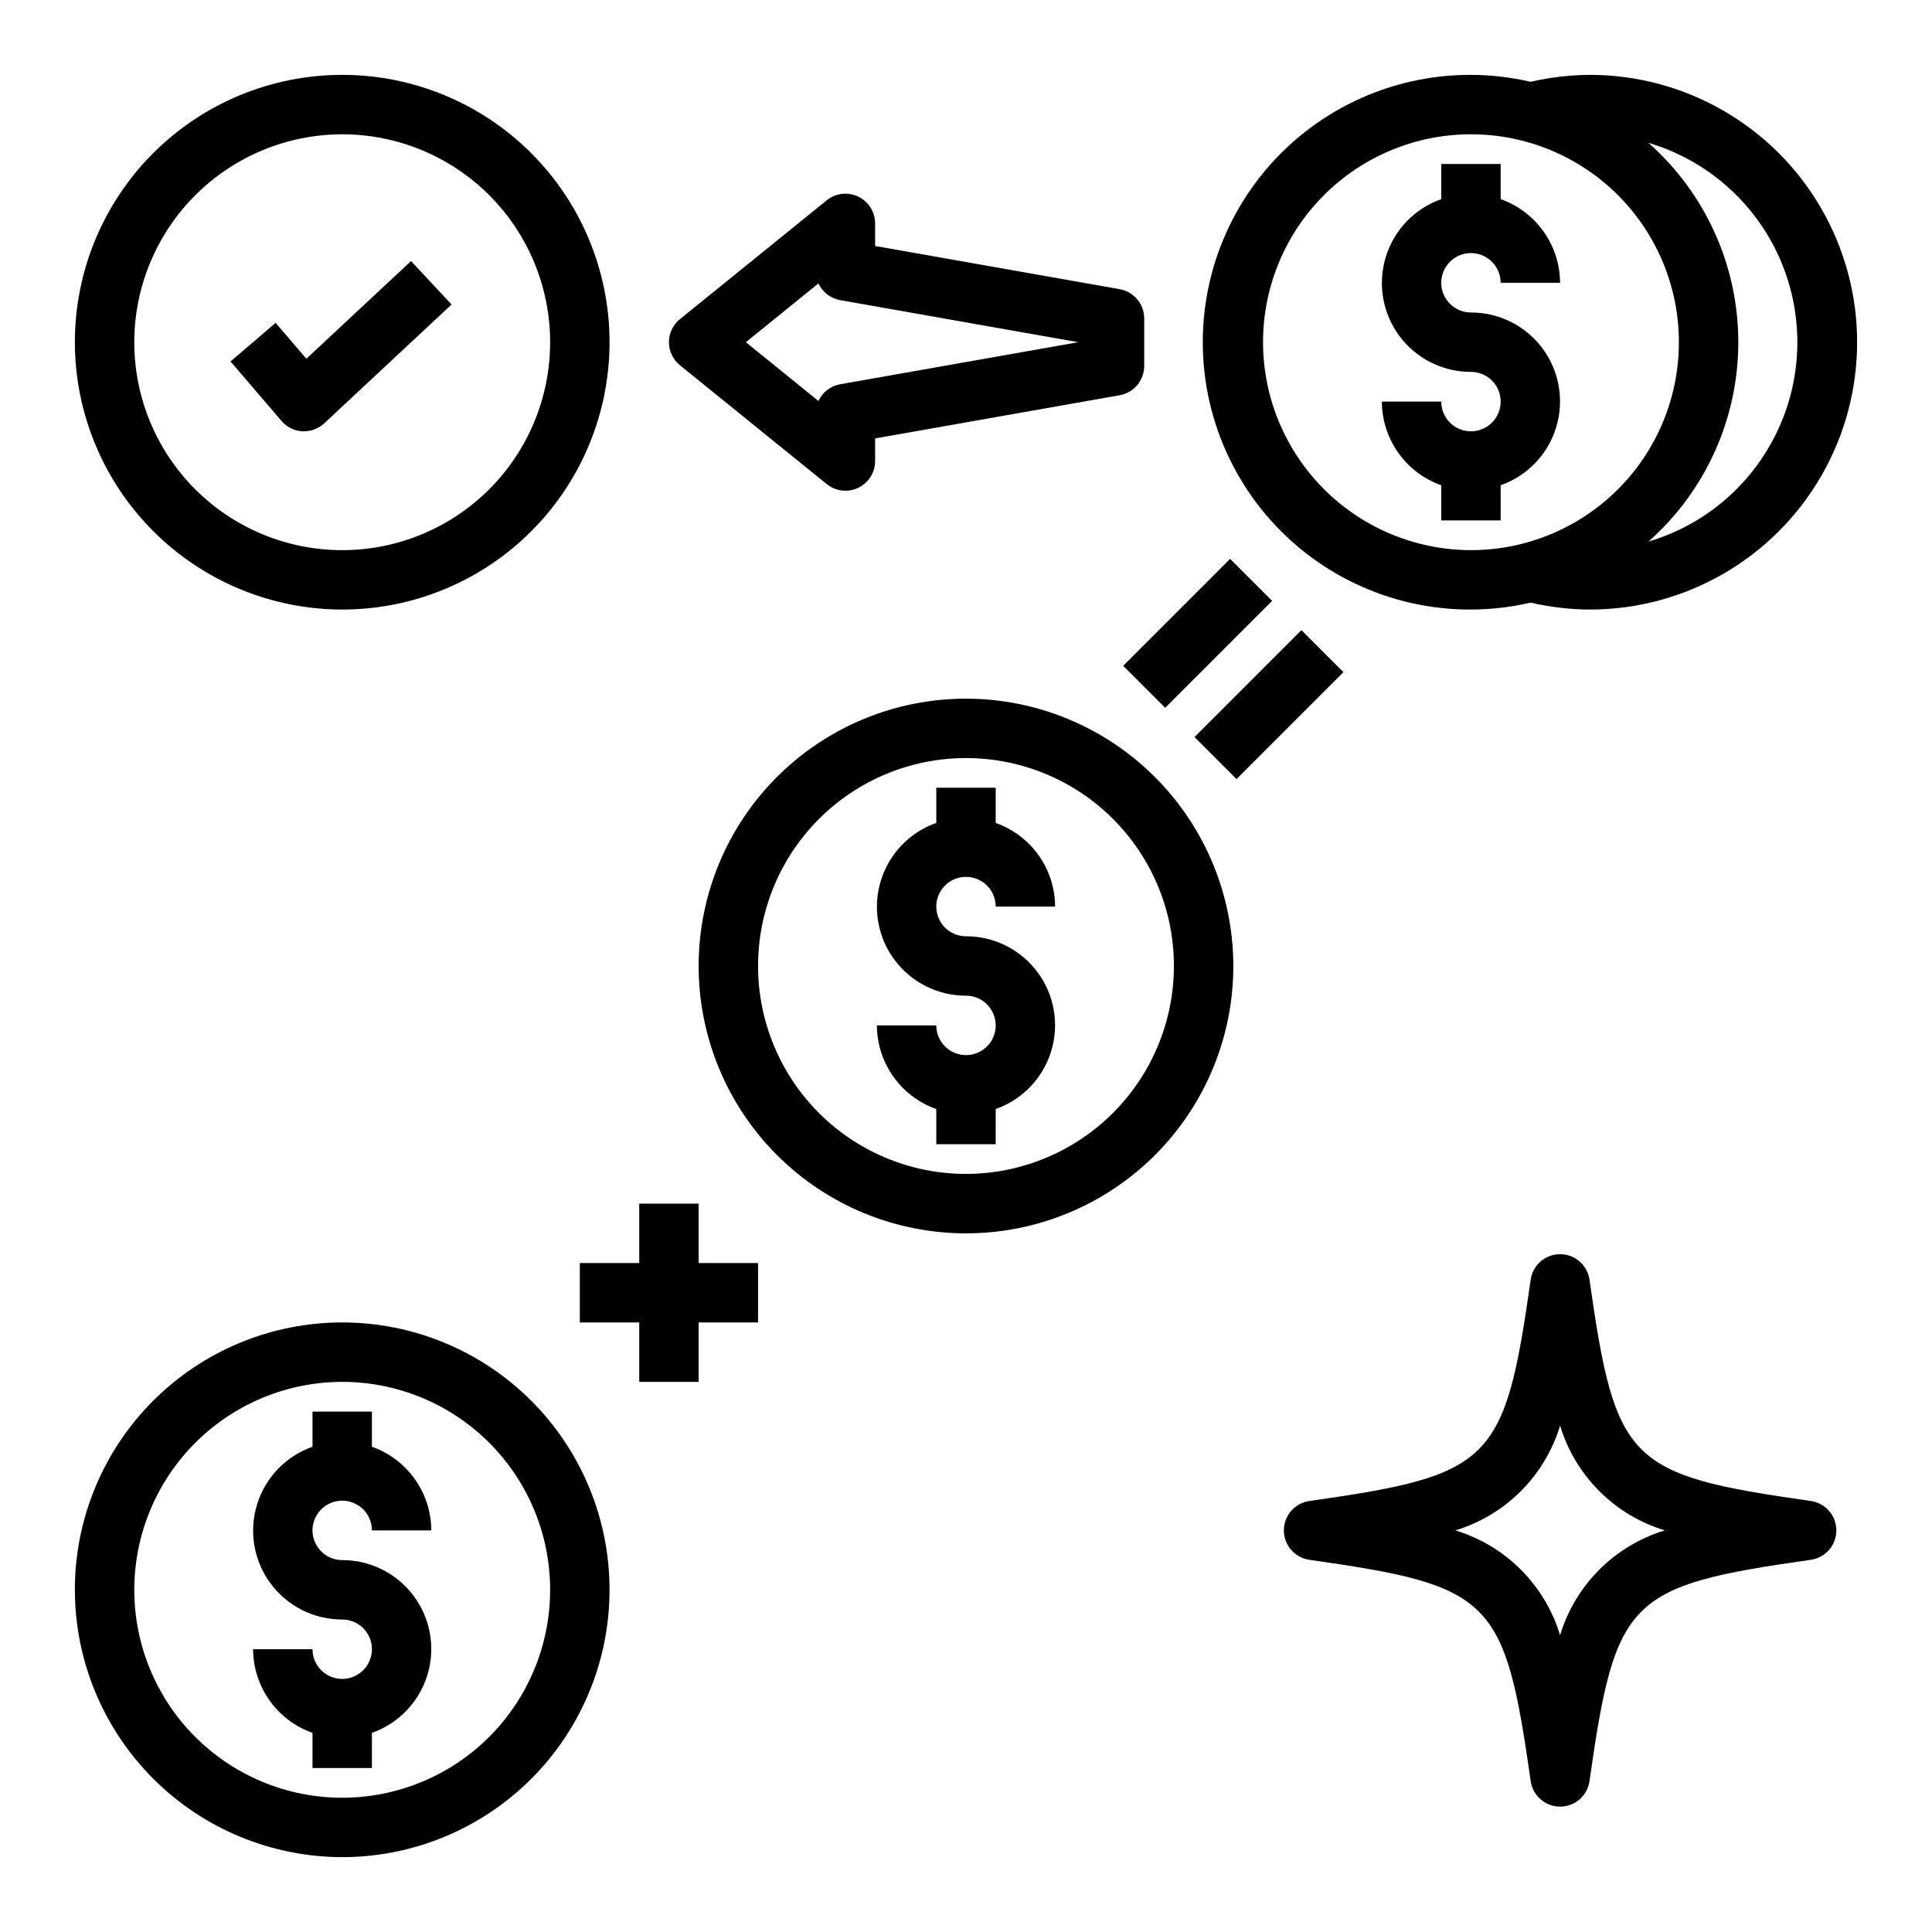
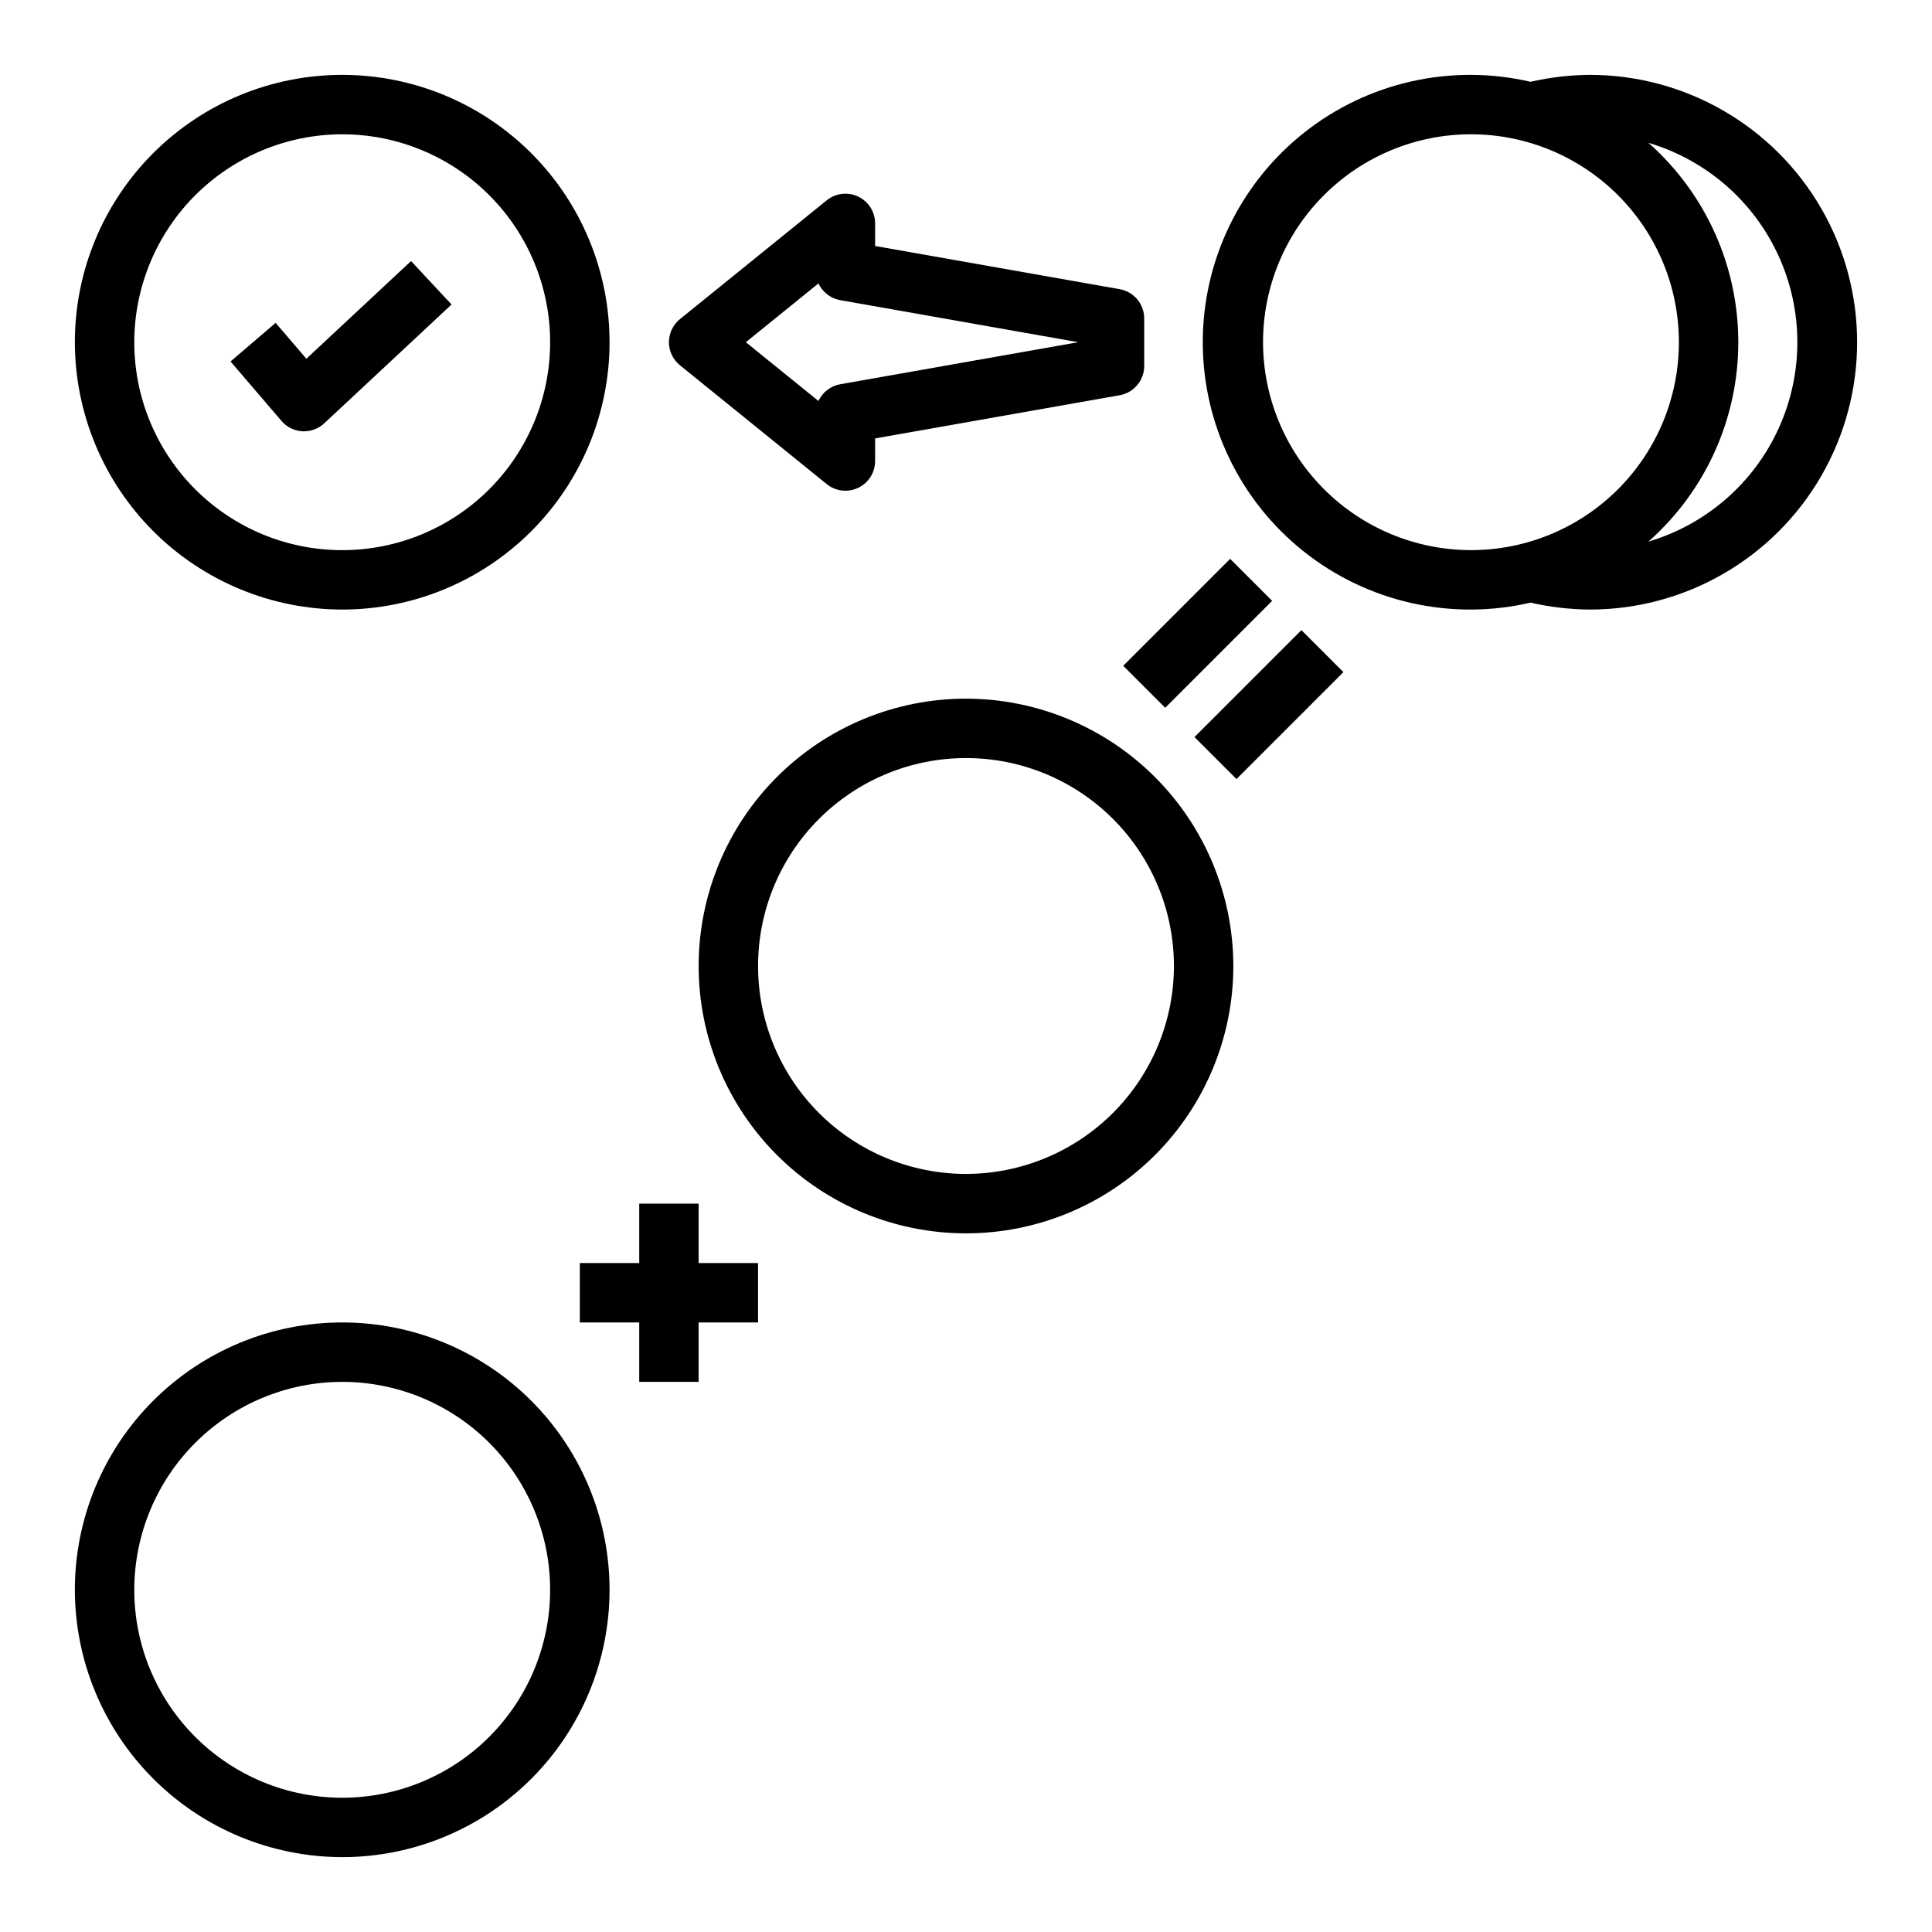
<svg xmlns="http://www.w3.org/2000/svg" fill="#000000" width="800px" height="800px" version="1.1" viewBox="144 144 512 512">
  <g>
-     <path d="m234.69 588.93c-4.348 0-7.875-3.523-7.875-7.871h-15.742c0.02 4.867 1.543 9.609 4.363 13.578 2.816 3.969 6.793 6.969 11.379 8.59v9.32h15.742l0.004-9.32c7.055-2.484 12.512-8.172 14.699-15.324 2.191-7.152 0.855-14.918-3.598-20.926-4.453-6.012-11.496-9.547-18.973-9.535-3.184 0-6.055-1.918-7.273-4.859s-0.547-6.324 1.707-8.578c2.25-2.25 5.637-2.926 8.578-1.707 2.941 1.219 4.859 4.09 4.859 7.273h15.742c-0.02-4.867-1.543-9.609-4.359-13.578-2.82-3.965-6.793-6.965-11.383-8.59v-9.32h-15.746v9.32c-7.055 2.484-12.508 8.172-14.699 15.324-2.191 7.152-0.855 14.918 3.598 20.926 4.453 6.012 11.496 9.547 18.977 9.535 4.348 0 7.871 3.523 7.871 7.871 0 4.348-3.523 7.871-7.871 7.871z" />
    <path d="m234.69 636.16c18.789 0 36.809-7.465 50.098-20.75 13.285-13.289 20.75-31.309 20.75-50.098 0-18.793-7.465-36.812-20.75-50.098-13.289-13.289-31.309-20.754-50.098-20.754-18.793 0-36.812 7.465-50.098 20.754-13.289 13.285-20.754 31.305-20.754 50.098 0.023 18.781 7.496 36.789 20.777 50.07s31.289 20.754 50.074 20.777zm0-125.95c14.613 0 28.629 5.805 38.965 16.141 10.332 10.332 16.137 24.348 16.137 38.965 0 14.613-5.805 28.629-16.137 38.965-10.336 10.332-24.352 16.137-38.965 16.137-14.617 0-28.633-5.805-38.965-16.137-10.336-10.336-16.141-24.352-16.141-38.965 0.016-14.609 5.828-28.617 16.156-38.949 10.332-10.328 24.34-16.141 38.949-16.156z" />
-     <path d="m400 376.38c2.086 0 4.09 0.828 5.566 2.305 1.477 1.477 2.305 3.481 2.305 5.566h15.742c-0.02-4.867-1.543-9.609-4.359-13.578-2.82-3.965-6.793-6.965-11.383-8.59v-9.32h-15.746v9.32c-7.055 2.484-12.508 8.172-14.699 15.324-2.191 7.152-0.855 14.918 3.598 20.926 4.453 6.012 11.496 9.547 18.977 9.535 3.184 0 6.055 1.918 7.269 4.859 1.219 2.941 0.547 6.328-1.703 8.578-2.254 2.25-5.641 2.926-8.582 1.707s-4.859-4.09-4.859-7.273h-15.742c0.02 4.867 1.543 9.609 4.363 13.578 2.816 3.969 6.793 6.969 11.379 8.59v9.32h15.742l0.004-9.32c7.055-2.484 12.512-8.172 14.699-15.324 2.191-7.152 0.855-14.918-3.598-20.926-4.453-6.012-11.496-9.547-18.973-9.535-4.348 0-7.875-3.523-7.875-7.871s3.527-7.871 7.875-7.871z" />
    <path d="m400 329.15c-18.793 0-36.812 7.465-50.098 20.754-13.289 13.285-20.754 31.305-20.754 50.098 0 18.789 7.465 36.809 20.754 50.098 13.285 13.285 31.305 20.75 50.098 20.75 18.789 0 36.809-7.465 50.098-20.75 13.285-13.289 20.75-31.309 20.75-50.098-0.023-18.785-7.496-36.793-20.777-50.074s-31.289-20.754-50.07-20.777zm0 125.95c-14.617 0-28.633-5.805-38.965-16.137-10.336-10.336-16.141-24.352-16.141-38.965 0-14.617 5.805-28.633 16.141-38.965 10.332-10.336 24.348-16.141 38.965-16.141 14.613 0 28.629 5.805 38.965 16.141 10.332 10.332 16.137 24.348 16.137 38.965-0.016 14.609-5.828 28.613-16.156 38.945-10.332 10.328-24.336 16.141-38.945 16.156z" />
    <path d="m234.69 305.54c18.789 0 36.809-7.465 50.098-20.75 13.285-13.289 20.75-31.309 20.75-50.098 0-18.793-7.465-36.812-20.75-50.098-13.289-13.289-31.309-20.754-50.098-20.754-18.793 0-36.812 7.465-50.098 20.754-13.289 13.285-20.754 31.305-20.754 50.098 0.023 18.781 7.496 36.789 20.777 50.07s31.289 20.754 50.074 20.777zm0-125.95c14.613 0 28.629 5.805 38.965 16.141 10.332 10.332 16.137 24.348 16.137 38.965 0 14.613-5.805 28.629-16.137 38.965-10.336 10.332-24.352 16.137-38.965 16.137-14.617 0-28.633-5.805-38.965-16.137-10.336-10.336-16.141-24.352-16.141-38.965 0.016-14.609 5.828-28.617 16.156-38.949 10.332-10.328 24.34-16.141 38.949-16.156z" />
-     <path d="m533.82 211.07c2.086 0 4.09 0.828 5.566 2.305s2.305 3.481 2.305 5.566h15.742c-0.02-4.867-1.543-9.609-4.359-13.578-2.82-3.965-6.793-6.965-11.383-8.59v-9.32h-15.746v9.32c-7.055 2.484-12.508 8.172-14.699 15.324s-0.855 14.918 3.598 20.926c4.453 6.012 11.496 9.547 18.977 9.535 3.184 0 6.055 1.918 7.273 4.859 1.215 2.941 0.543 6.328-1.707 8.578-2.254 2.25-5.637 2.926-8.582 1.707-2.941-1.219-4.859-4.09-4.859-7.273h-15.742c0.02 4.867 1.543 9.609 4.363 13.578 2.816 3.969 6.793 6.969 11.379 8.59v9.32h15.742l0.004-9.32c7.055-2.484 12.512-8.172 14.699-15.324 2.191-7.152 0.855-14.918-3.598-20.926-4.453-6.012-11.496-9.547-18.973-9.535-4.348 0-7.875-3.523-7.875-7.871s3.527-7.871 7.875-7.871z" />
    <path d="m565.31 163.84c-5.285 0.039-10.547 0.656-15.699 1.836-21.047-4.883-43.172 0.102-60.09 13.543-16.914 13.441-26.773 33.863-26.773 55.473 0 21.605 9.859 42.031 26.773 55.469 16.918 13.441 39.043 18.43 60.09 13.543 5.152 1.184 10.414 1.797 15.699 1.836 25.309 0 48.699-13.504 61.355-35.426 12.656-21.918 12.656-48.926 0-70.848s-36.047-35.426-61.355-35.426zm-86.594 70.852c0-14.617 5.805-28.633 16.141-38.965 10.332-10.336 24.348-16.141 38.965-16.141 14.613 0 28.629 5.805 38.965 16.141 10.332 10.332 16.137 24.348 16.137 38.965 0 14.613-5.805 28.629-16.137 38.965-10.336 10.332-24.352 16.137-38.965 16.137-14.609-0.016-28.617-5.828-38.949-16.156-10.328-10.332-16.141-24.336-16.156-38.945zm102.14 52.836c15.141-13.387 23.812-32.625 23.812-52.836s-8.672-39.453-23.812-52.84c15.297 4.531 27.879 15.469 34.496 29.984 6.617 14.52 6.617 31.191 0 45.707-6.617 14.52-19.199 25.453-34.496 29.984z" />
-     <path d="m630.65 549.57c0-3.922-2.887-7.242-6.769-7.793-48.461-6.894-51.75-10.188-58.648-58.648v0.004c-0.551-3.883-3.871-6.762-7.793-6.762-3.918 0-7.238 2.879-7.793 6.762-6.894 48.461-10.188 51.75-58.648 58.648l0.004-0.004c-3.879 0.555-6.762 3.875-6.762 7.793 0 3.918 2.883 7.242 6.762 7.793 48.461 6.894 51.75 10.188 58.648 58.648h-0.004c0.555 3.879 3.875 6.762 7.793 6.762 3.922 0 7.242-2.883 7.793-6.762 6.894-48.461 10.188-51.75 58.648-58.648 3.883-0.547 6.769-3.871 6.769-7.793zm-73.211 27.766c-4.031-13.316-14.449-23.734-27.762-27.766 13.312-4.031 23.73-14.449 27.762-27.766 4.035 13.316 14.453 23.734 27.766 27.766-13.312 4.031-23.73 14.449-27.766 27.766z" />
    <path d="m297.66 478.72v15.742h15.742v15.746h15.742v-15.746h15.746v-15.742h-15.746v-15.742h-15.742v15.742z" />
    <path d="m441.66 320.44 28.34-28.34 11.133 11.133-28.34 28.34z" />
    <path d="m460.55 339.33 28.34-28.34 11.133 11.133-28.34 28.34z" />
    <path d="m224.13 258.3h0.434c1.992 0 3.91-0.758 5.367-2.117l33.738-31.488-10.734-11.508-27.742 25.883-8.148-9.508-11.949 10.234 13.492 15.742c1.395 1.641 3.398 2.637 5.543 2.762z" />
    <path d="m363.09 272.29c1.402 1.137 3.148 1.758 4.953 1.758 2.086 0 4.09-0.832 5.566-2.305 1.477-1.477 2.305-3.481 2.305-5.566v-5.992l64.809-11.445c3.762-0.664 6.504-3.934 6.504-7.754v-12.598c0-3.816-2.742-7.086-6.504-7.754l-64.809-11.445v-5.988c0-3.035-1.746-5.797-4.484-7.102-2.738-1.309-5.981-0.926-8.34 0.984l-38.895 31.488c-1.844 1.492-2.918 3.742-2.918 6.117 0 2.371 1.074 4.621 2.918 6.113zm-2.188-53.184c1.082 2.336 3.242 3.996 5.777 4.441l63.062 11.141-63.062 11.141v-0.004c-2.535 0.445-4.695 2.106-5.777 4.441l-19.246-15.578z" />
  </g>
</svg>